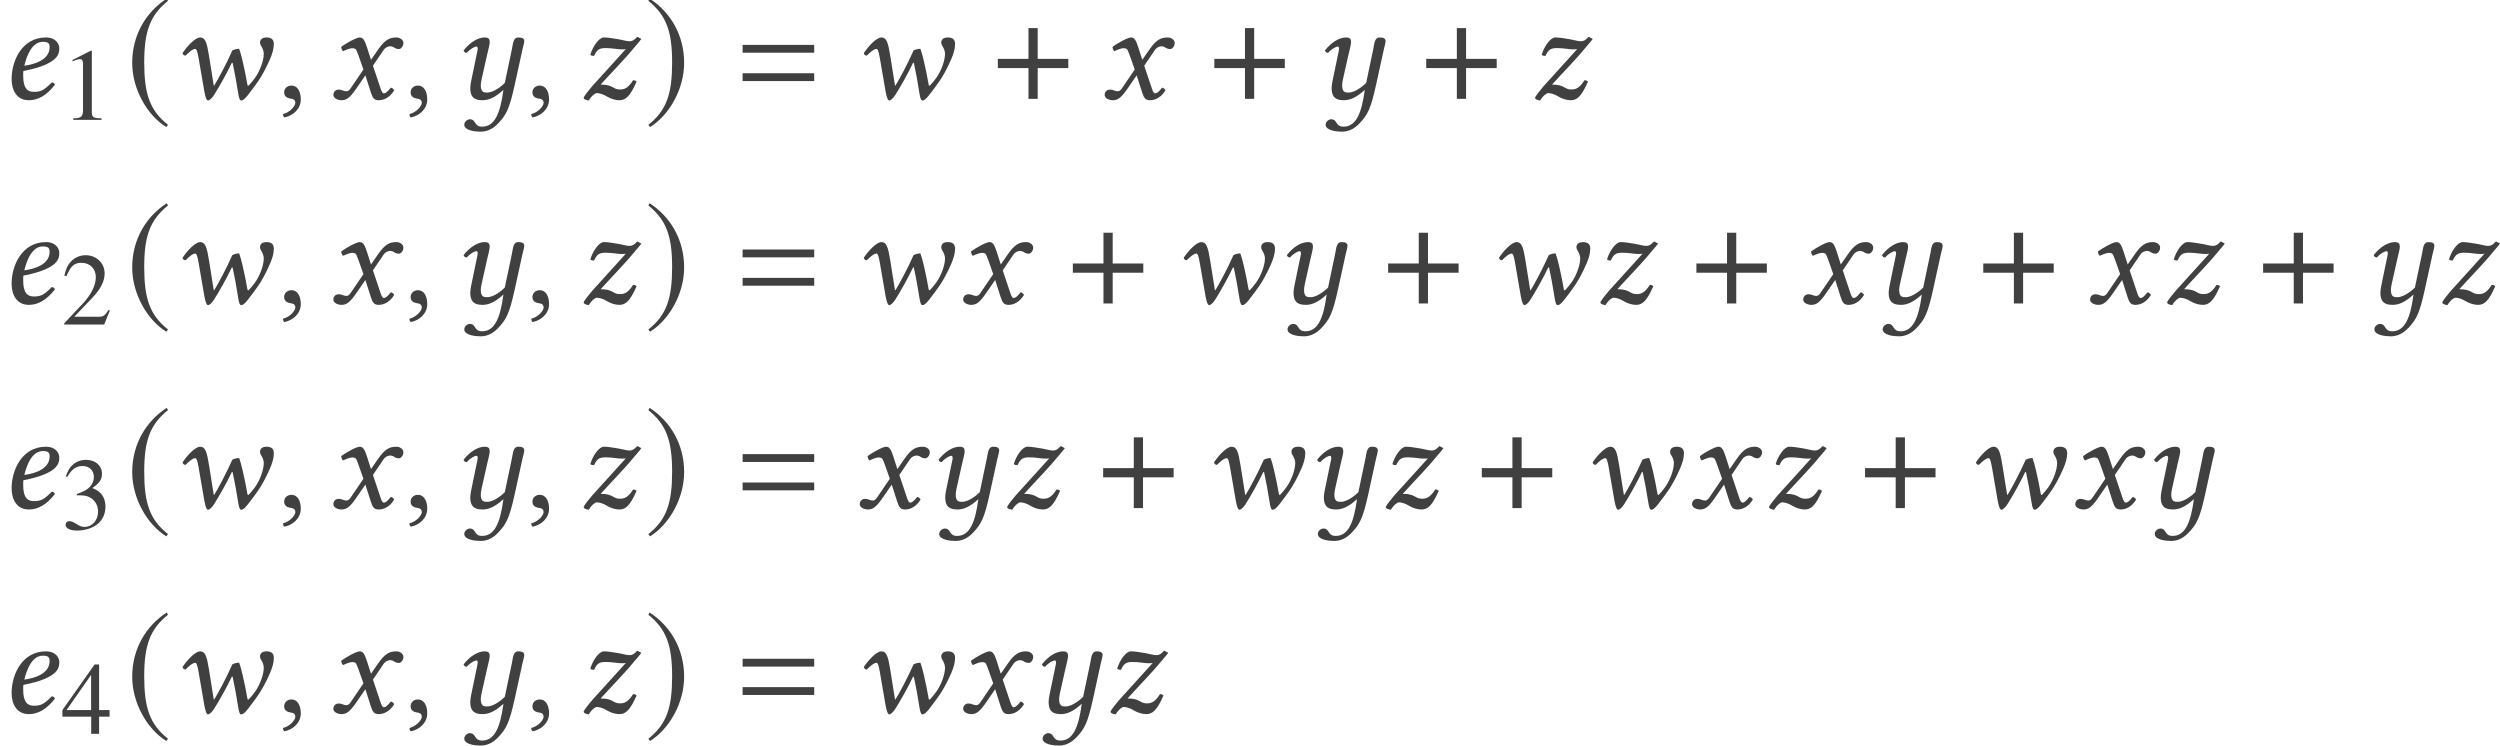
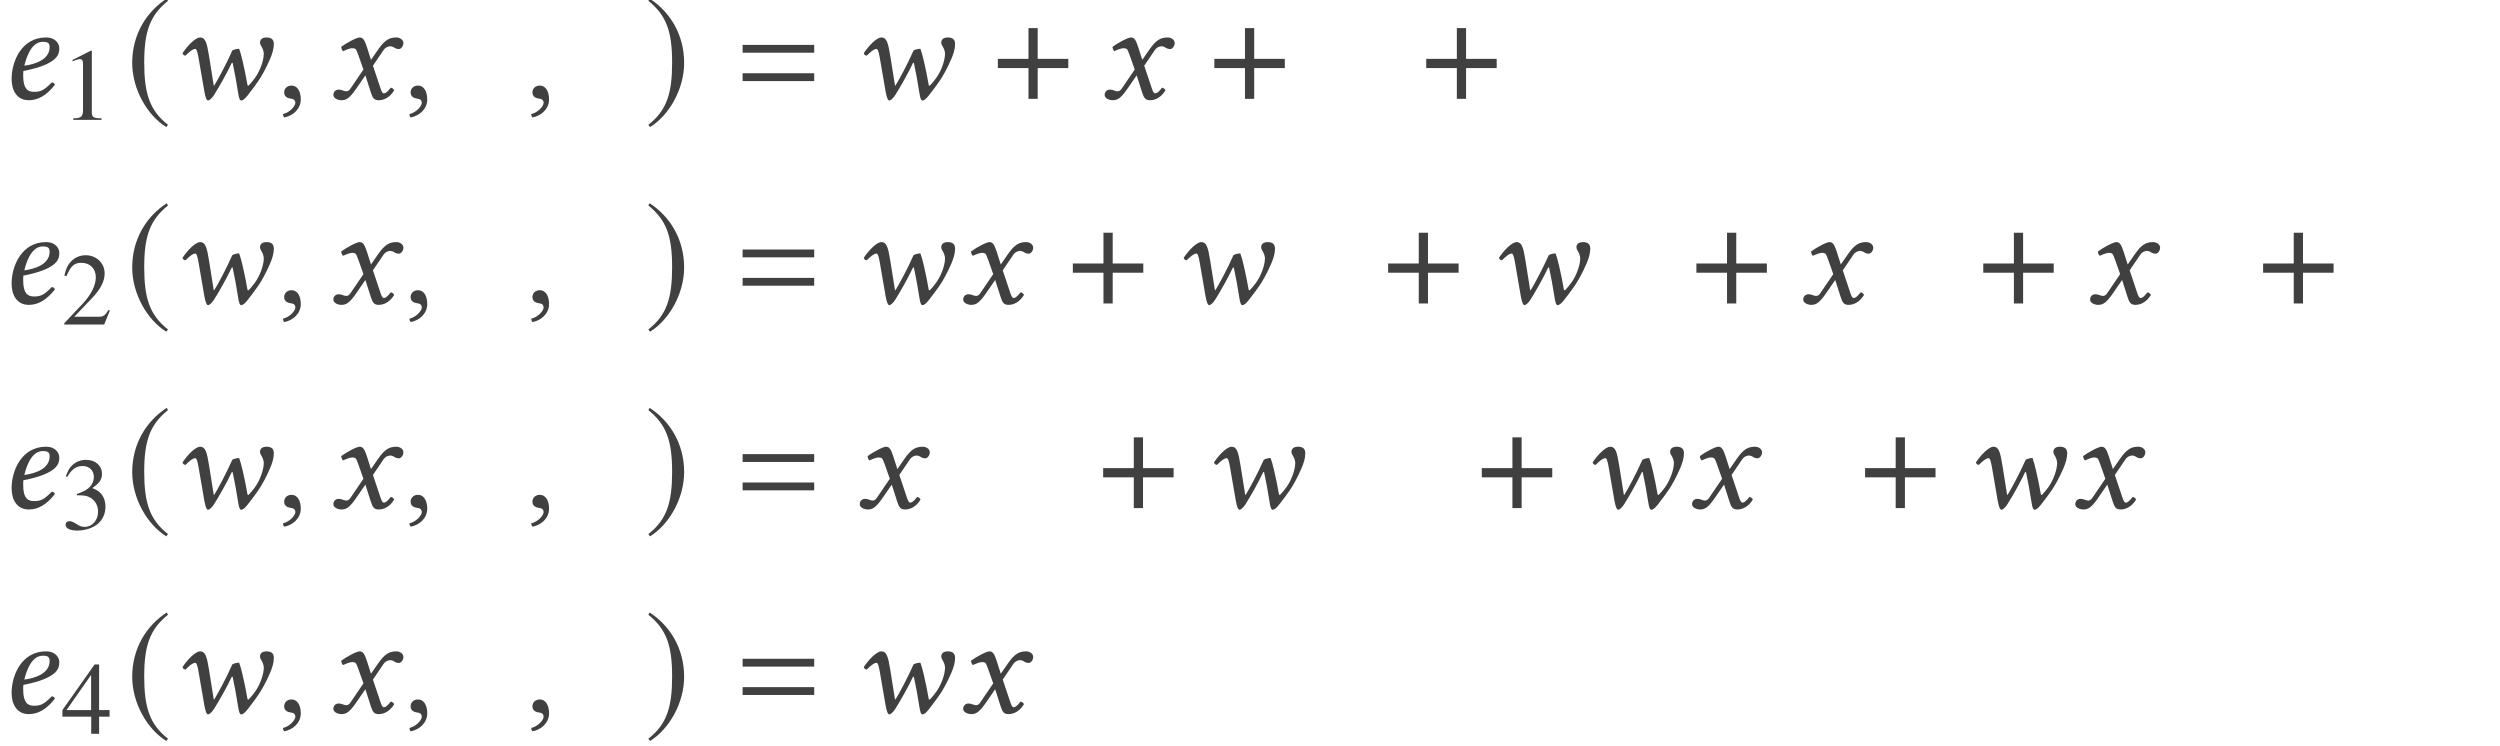
<svg xmlns="http://www.w3.org/2000/svg" xmlns:xlink="http://www.w3.org/1999/xlink" version="1.1" width="213.003pt" height="63.524pt" viewBox="87.434 -87.126 213.003 63.524">
  <defs>
    <path id="g3-61" d="M6.575-3.93V-4.597H.476V-3.93H6.575ZM6.575-1.513V-2.18H.476V-1.513H6.575Z" />
    <path id="g5-184" d="M2.966-3.406H.357V-2.62H2.966V0H3.752V-2.62H6.36V-3.406H3.752V-6.027H2.966V-3.406Z" />
    <path id="g5-185" d="M3.514-8.54C1.787-7.42 .572-5.491 .572-3.061C.572-.846 1.834 1.394 3.478 2.406L3.621 2.215C2.049 .977 1.596-.465 1.596-3.097C1.596-5.741 2.084-7.111 3.621-8.349L3.514-8.54Z" />
    <path id="g5-186" d="M.453-8.54L.345-8.349C1.882-7.111 2.37-5.741 2.37-3.097C2.37-.465 1.918 .977 .345 2.215L.488 2.406C2.132 1.394 3.394-.846 3.394-3.061C3.394-5.491 2.18-7.42 .453-8.54Z" />
    <path id="g13-49" d="M3.441 0V-.131C2.751-.14 2.612-.227 2.612-.646V-5.887L2.542-5.904L.97-5.11V-4.987C1.074-5.031 1.17-5.066 1.205-5.083C1.363-5.145 1.511-5.179 1.598-5.179C1.782-5.179 1.86-5.048 1.86-4.769V-.812C1.86-.524 1.791-.323 1.651-.245C1.52-.166 1.397-.14 1.031-.131V0H3.441Z" />
    <path id="g13-50" d="M4.149-1.197L4.035-1.24C3.712-.742 3.599-.664 3.206-.664H1.118L2.585-2.201C3.363-3.013 3.703-3.677 3.703-4.358C3.703-5.232 2.996-5.904 2.088-5.904C1.607-5.904 1.153-5.712 .83-5.363C.55-5.066 .419-4.786 .271-4.166L.454-4.123C.804-4.979 1.118-5.258 1.721-5.258C2.454-5.258 2.952-4.76 2.952-4.027C2.952-3.345 2.55-2.533 1.817-1.756L.262-.105V0H3.668L4.149-1.197Z" />
    <path id="g13-51" d="M3.773-1.913C3.773-2.358 3.633-2.769 3.38-3.04C3.206-3.232 3.04-3.337 2.655-3.502C3.258-3.913 3.476-4.236 3.476-4.708C3.476-5.415 2.917-5.904 2.114-5.904C1.677-5.904 1.293-5.756 .978-5.476C.716-5.241 .585-5.014 .393-4.489L.524-4.455C.882-5.092 1.275-5.38 1.825-5.38C2.393-5.38 2.786-4.996 2.786-4.446C2.786-4.131 2.655-3.817 2.437-3.599C2.175-3.337 1.93-3.206 1.336-2.996V-2.882C1.852-2.882 2.053-2.865 2.262-2.786C2.804-2.594 3.144-2.096 3.144-1.494C3.144-.76 2.647-.192 2-.192C1.764-.192 1.59-.253 1.266-.463C1.004-.62 .856-.681 .707-.681C.507-.681 .376-.559 .376-.376C.376-.07 .751 .122 1.363 .122C2.035 .122 2.725-.105 3.136-.463S3.773-1.328 3.773-1.913Z" />
    <path id="g13-52" d="M4.123-1.459V-2.018H3.232V-5.904H2.847L.105-2.018V-1.459H2.559V0H3.232V-1.459H4.123ZM2.55-2.018H.454L2.55-5.014V-2.018Z" />
    <path id="g8-52" d="M4.228-4.407C4.228-3.335 2.978-2.942 2.072-2.823C2.489-4.502 3.144-4.859 3.645-4.859C4.073-4.859 4.228-4.752 4.228-4.407ZM1.989-2.37C5.098-2.978 5.05-3.895 5.05-4.347C5.05-4.645 4.776-5.229 3.919-5.229C1.846-5.229 .989-3.204 .989-1.691C.989-.679 1.465 .119 2.454 .119C3.252 .119 3.978-.298 4.681-1.203C4.621-1.334 4.55-1.394 4.407-1.394C3.728-.703 3.454-.596 2.882-.596C2.346-.596 1.977-.881 1.977-1.965C1.977-2.025 1.977-2.275 1.989-2.37Z" />
    <path id="g8-70" d="M3.156 .143C3.252 .143 3.466-.024 3.657-.322C4.097-1.024 4.752-2.168 5.169-3.061L5.241-3.073C5.407-2.311 5.586-1.346 5.705-.548C5.789 .024 5.872 .143 5.979 .143C6.122 .143 6.289 0 6.527-.298C6.872-.727 7.253-1.263 7.42-1.501C7.682-1.87 8.099-2.608 8.433-3.394C8.611-3.811 8.754-4.24 8.754-4.669C8.754-5.002 8.599-5.229 8.135-5.229C7.789-5.229 7.575-5.074 7.575-4.788C7.575-4.717 7.611-4.597 7.647-4.55C7.825-4.276 7.897-4.026 7.897-3.835C7.897-3.287 7.587-2.382 7.134-1.763C6.956-1.525 6.765-1.286 6.598-1.12L6.515-1.143C6.408-1.763 6.253-2.561 6.098-3.204C5.991-3.657 5.884-4.05 5.8-4.264C5.598-4.264 5.407-4.216 5.217-4.121C4.717-2.978 3.942-1.548 3.668-1.12L3.633-1.143L3.228-3.68C3.049-4.788 2.918-5.229 2.477-5.229C2.072-5.229 1.394-4.526 .977-3.895C1-3.764 1.096-3.692 1.227-3.68C1.56-4.002 1.834-4.252 2.061-4.252C2.168-4.252 2.239-4.05 2.334-3.526L2.835-.619C2.942-.024 3.049 .143 3.156 .143Z" />
    <path id="g8-71" d="M2.561-3.68L2.978-2.501L1.87-.869C1.751-.691 1.62-.643 1.536-.643C1.441-.643 1.31-.667 1.215-.715C1.108-.762 .989-.786 .869-.786C.607-.786 .417-.596 .417-.333C.417-.024 .834 .119 1.108 .119C1.513 .119 1.798-.06 2.323-.81L3.144-2.001L3.609-.548C3.764-.071 3.883 .119 4.288 .119C4.705 .119 5.229-.107 5.598-.727C5.55-.834 5.443-.929 5.312-.953C5.002-.56 4.848-.465 4.717-.465C4.609-.465 4.526-.619 4.431-.905L3.788-2.823L4.693-4.157C4.883-4.431 5.169-4.478 5.253-4.478C5.348-4.478 5.503-4.443 5.61-4.359C5.693-4.288 5.884-4.24 6.003-4.24C6.17-4.24 6.384-4.478 6.384-4.752C6.384-5.05 6.062-5.229 5.789-5.229C5.193-5.229 4.8-5.026 4.216-4.181L3.621-3.323L3.287-4.371C3.085-4.991 2.954-5.229 2.656-5.229C2.382-5.229 1.501-4.74 1.084-4.431C1.096-4.3 1.143-4.145 1.239-4.061C1.382-4.121 1.775-4.312 2.025-4.312C2.168-4.312 2.287-4.288 2.358-4.181C2.406-4.085 2.489-3.883 2.561-3.68Z" />
-     <path id="g8-73" d="M5.217-5.288C4.943-4.979 4.764-4.907 4.574-4.907C4.359-4.907 4.192-4.955 3.633-5.074C3.061-5.169 2.704-5.229 2.37-5.229C1.953-5.229 1.417-4.455 1.215-3.752C1.298-3.668 1.405-3.657 1.536-3.657C1.787-4.204 1.989-4.324 2.537-4.324C3.073-4.324 3.526-4.216 3.871-4.216C4.038-4.216 4.133-4.216 4.24-4.24L1.382-1.084C1.143-.81 .691-.25 .643-.083C.679 0 .738 .06 .81 .071C.905 .107 .989 .131 1.084 .143C1.346-.298 1.644-.488 1.763-.488C1.965-.488 2.287-.417 2.668-.179C2.966 0 3.359 .119 3.692 .119C4.204 .119 4.597-.179 5.157-1.465C5.086-1.548 5.002-1.584 4.859-1.584C4.407-.858 4.061-.798 3.728-.798C3.121-.798 3.192-1.215 2.096-1.215C2.93-2.144 4.24-3.478 4.907-4.312C5.205-4.669 5.443-4.919 5.562-5.11L5.217-5.288Z" />
-     <path id="g8-126" d="M5.217-4.252L4.609-1.358C4.455-1.191 3.716-.536 3.121-.536C2.847-.536 2.561-.536 2.561-1.167C2.561-1.31 2.596-1.477 2.632-1.667L3.097-3.74C3.18-4.121 3.323-4.609 3.323-4.836S3.252-5.229 2.894-5.229C2.323-5.229 1.644-4.824 1.096-4.121C1.131-4.014 1.203-3.919 1.37-3.919C1.679-4.276 2.061-4.455 2.18-4.455C2.263-4.455 2.299-4.395 2.299-4.252C2.299-4.145 2.239-3.942 2.18-3.633L1.739-1.501C1.703-1.31 1.667-1.108 1.667-.929C1.667-.333 1.834 .119 2.704 .119C3.168 .119 3.716-.048 4.49-.762C4.216 1.31 3.716 2.37 2.68 2.37C1.941 2.37 2.203 1.739 1.608 1.739C1.477 1.739 1.155 1.906 1.155 2.203C1.155 2.704 2.096 2.799 2.537 2.799C2.966 2.799 3.502 2.668 4.05 2.084C4.728 1.358 4.991 .905 5.455-1.203L6.11-4.192C6.158-4.407 6.265-4.764 6.265-4.907C6.265-5.11 6.146-5.229 5.765-5.229C5.312-5.229 5.312-4.705 5.217-4.252Z" />
    <path id="g8-149" d="M1.239-1.131C.869-1.131 .607-.881 .607-.548C.607-.167 .917-.06 1.131-.024C1.358 0 1.56 .071 1.56 .345C1.56 .596 1.131 1.143 .512 1.298C.512 1.417 .536 1.501 .619 1.584C1.334 1.453 2.025 .881 2.025 .048C2.025-.667 1.715-1.131 1.239-1.131Z" />
  </defs>
  <g id="page1">
    <g fill="#404040">
      <use x="87.434" y="-78.705" xlink:href="#g8-52" />
      <use x="92.646" y="-76.912" xlink:href="#g13-49" />
      <use x="98.126" y="-78.705" xlink:href="#g5-185" />
      <use x="102.011" y="-78.705" xlink:href="#g8-70" />
      <use x="111.037" y="-78.705" xlink:href="#g8-149" />
      <use x="115.421" y="-78.705" xlink:href="#g8-71" />
      <use x="121.811" y="-78.705" xlink:href="#g8-149" />
      <use x="125.836" y="-78.705" xlink:href="#g8-126" />
      <use x="132.19" y="-78.705" xlink:href="#g8-149" />
      <use x="136.514" y="-78.705" xlink:href="#g8-73" />
      <use x="142.33" y="-78.705" xlink:href="#g5-186" />
      <use x="150.23" y="-78.705" xlink:href="#g3-61" />
      <use x="160.054" y="-78.705" xlink:href="#g8-70" />
      <use x="172.095" y="-78.705" xlink:href="#g5-184" />
      <use x="181.136" y="-78.705" xlink:href="#g8-71" />
      <use x="190.541" y="-78.705" xlink:href="#g5-184" />
      <use x="199.224" y="-78.705" xlink:href="#g8-126" />
      <use x="208.593" y="-78.705" xlink:href="#g5-184" />
      <use x="217.574" y="-78.705" xlink:href="#g8-73" />
      <use x="87.434" y="-61.27" xlink:href="#g8-52" />
      <use x="92.646" y="-59.477" xlink:href="#g13-50" />
      <use x="98.126" y="-61.27" xlink:href="#g5-185" />
      <use x="102.011" y="-61.27" xlink:href="#g8-70" />
      <use x="111.037" y="-61.27" xlink:href="#g8-149" />
      <use x="115.421" y="-61.27" xlink:href="#g8-71" />
      <use x="121.811" y="-61.27" xlink:href="#g8-149" />
      <use x="125.836" y="-61.27" xlink:href="#g8-126" />
      <use x="132.19" y="-61.27" xlink:href="#g8-149" />
      <use x="136.514" y="-61.27" xlink:href="#g8-73" />
      <use x="142.33" y="-61.27" xlink:href="#g5-186" />
      <use x="150.23" y="-61.27" xlink:href="#g3-61" />
      <use x="160.054" y="-61.27" xlink:href="#g8-70" />
      <use x="169.08" y="-61.27" xlink:href="#g8-71" />
      <use x="178.485" y="-61.27" xlink:href="#g5-184" />
      <use x="187.311" y="-61.27" xlink:href="#g8-70" />
      <use x="195.978" y="-61.27" xlink:href="#g8-126" />
      <use x="205.348" y="-61.27" xlink:href="#g5-184" />
      <use x="214.173" y="-61.27" xlink:href="#g8-70" />
      <use x="223.14" y="-61.27" xlink:href="#g8-73" />
      <use x="231.613" y="-61.27" xlink:href="#g5-184" />
      <use x="240.653" y="-61.27" xlink:href="#g8-71" />
      <use x="246.685" y="-61.27" xlink:href="#g8-126" />
      <use x="256.054" y="-61.27" xlink:href="#g5-184" />
      <use x="265.095" y="-61.27" xlink:href="#g8-71" />
      <use x="271.425" y="-61.27" xlink:href="#g8-73" />
      <use x="279.898" y="-61.27" xlink:href="#g5-184" />
      <use x="288.58" y="-61.27" xlink:href="#g8-126" />
      <use x="294.874" y="-61.27" xlink:href="#g8-73" />
      <use x="87.434" y="-43.836" xlink:href="#g8-52" />
      <use x="92.646" y="-42.042" xlink:href="#g13-51" />
      <use x="98.126" y="-43.836" xlink:href="#g5-185" />
      <use x="102.011" y="-43.836" xlink:href="#g8-70" />
      <use x="111.037" y="-43.836" xlink:href="#g8-149" />
      <use x="115.421" y="-43.836" xlink:href="#g8-71" />
      <use x="121.811" y="-43.836" xlink:href="#g8-149" />
      <use x="125.836" y="-43.836" xlink:href="#g8-126" />
      <use x="132.19" y="-43.836" xlink:href="#g8-149" />
      <use x="136.514" y="-43.836" xlink:href="#g8-73" />
      <use x="142.33" y="-43.836" xlink:href="#g5-186" />
      <use x="150.23" y="-43.836" xlink:href="#g3-61" />
      <use x="160.269" y="-43.836" xlink:href="#g8-71" />
      <use x="166.301" y="-43.836" xlink:href="#g8-126" />
      <use x="172.595" y="-43.836" xlink:href="#g8-73" />
      <use x="181.068" y="-43.836" xlink:href="#g5-184" />
      <use x="189.893" y="-43.836" xlink:href="#g8-70" />
      <use x="198.561" y="-43.836" xlink:href="#g8-126" />
      <use x="204.855" y="-43.836" xlink:href="#g8-73" />
      <use x="213.328" y="-43.836" xlink:href="#g5-184" />
      <use x="222.154" y="-43.836" xlink:href="#g8-70" />
      <use x="231.18" y="-43.836" xlink:href="#g8-71" />
      <use x="237.51" y="-43.836" xlink:href="#g8-73" />
      <use x="245.983" y="-43.836" xlink:href="#g5-184" />
      <use x="254.808" y="-43.836" xlink:href="#g8-70" />
      <use x="263.834" y="-43.836" xlink:href="#g8-71" />
      <use x="269.866" y="-43.836" xlink:href="#g8-126" />
      <use x="87.434" y="-26.401" xlink:href="#g8-52" />
      <use x="92.646" y="-24.608" xlink:href="#g13-52" />
      <use x="98.126" y="-26.401" xlink:href="#g5-185" />
      <use x="102.011" y="-26.401" xlink:href="#g8-70" />
      <use x="111.037" y="-26.401" xlink:href="#g8-149" />
      <use x="115.421" y="-26.401" xlink:href="#g8-71" />
      <use x="121.811" y="-26.401" xlink:href="#g8-149" />
      <use x="125.836" y="-26.401" xlink:href="#g8-126" />
      <use x="132.19" y="-26.401" xlink:href="#g8-149" />
      <use x="136.514" y="-26.401" xlink:href="#g8-73" />
      <use x="142.33" y="-26.401" xlink:href="#g5-186" />
      <use x="150.23" y="-26.401" xlink:href="#g3-61" />
      <use x="160.054" y="-26.401" xlink:href="#g8-70" />
      <use x="169.08" y="-26.401" xlink:href="#g8-71" />
      <use x="175.111" y="-26.401" xlink:href="#g8-126" />
      <use x="181.406" y="-26.401" xlink:href="#g8-73" />
    </g>
  </g>
</svg>